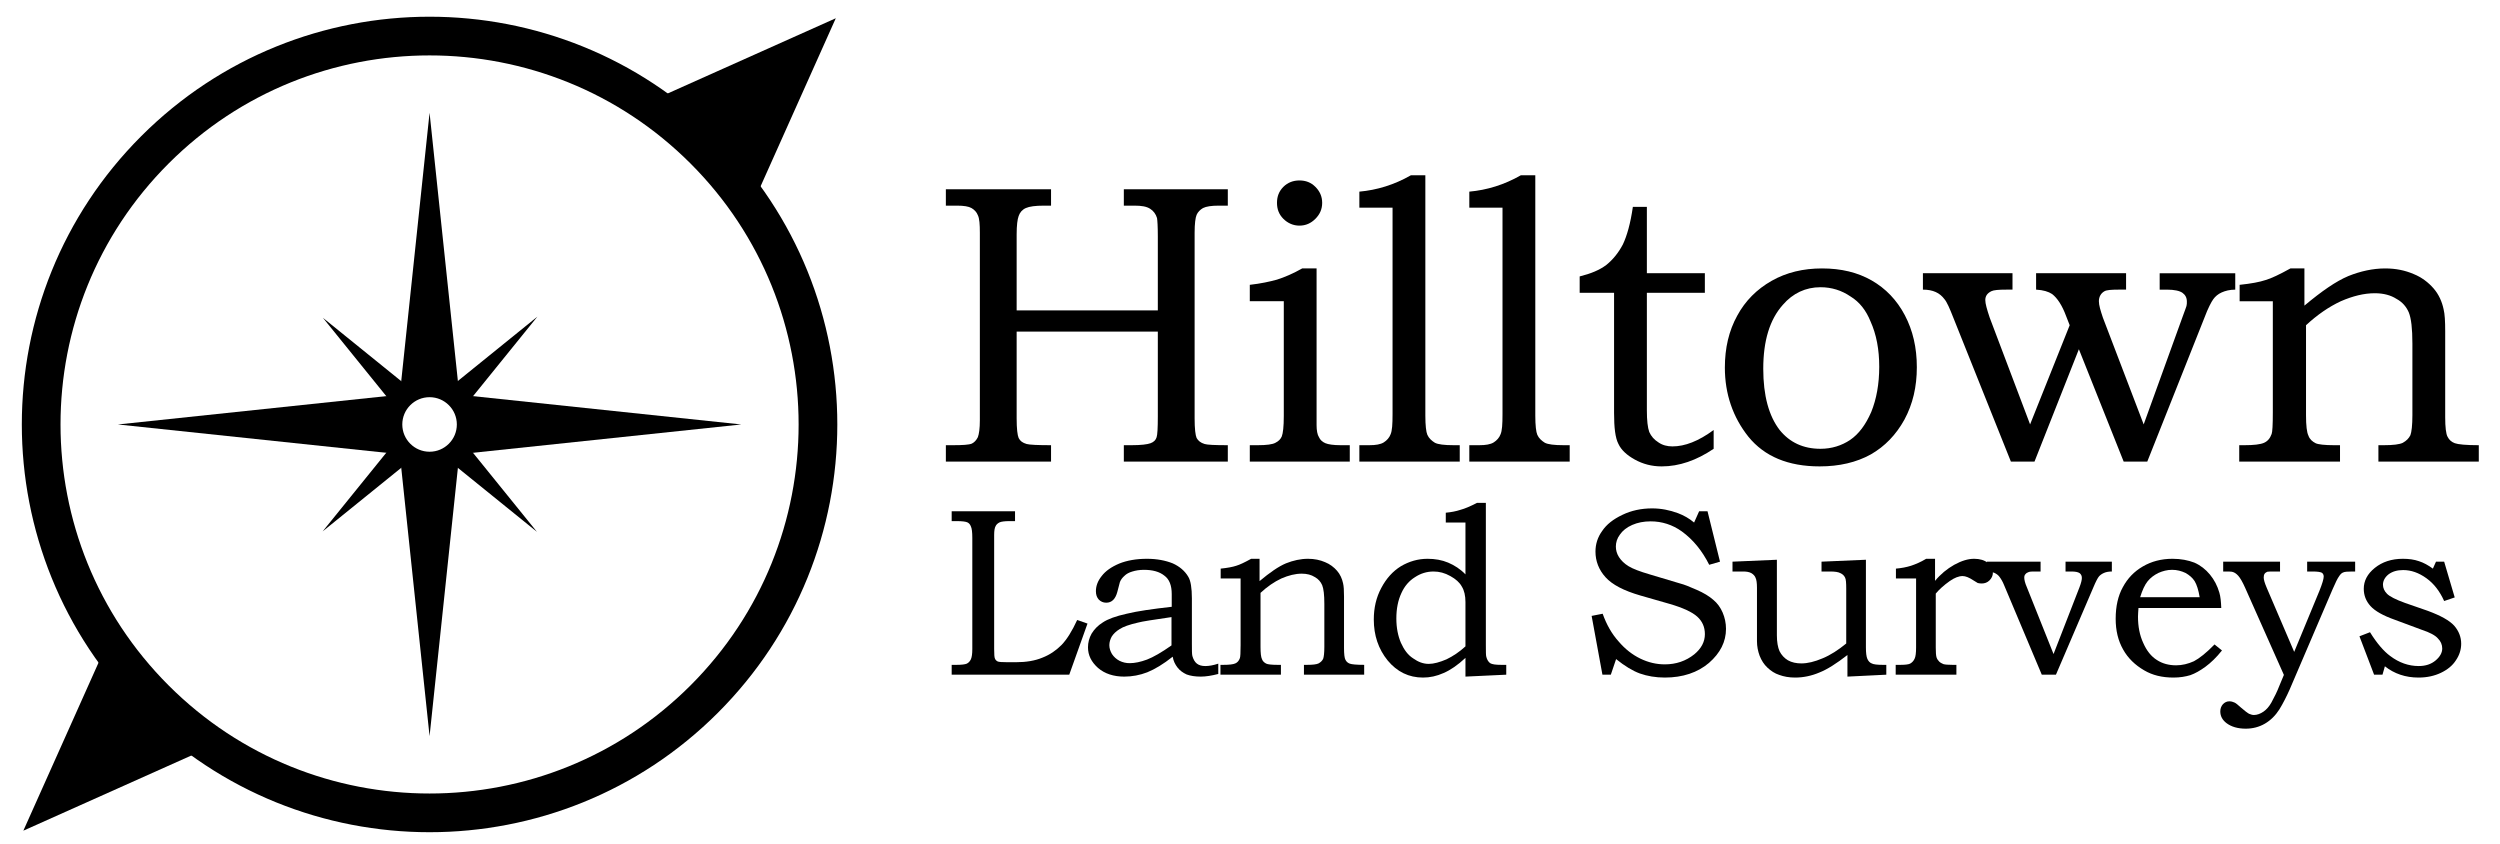
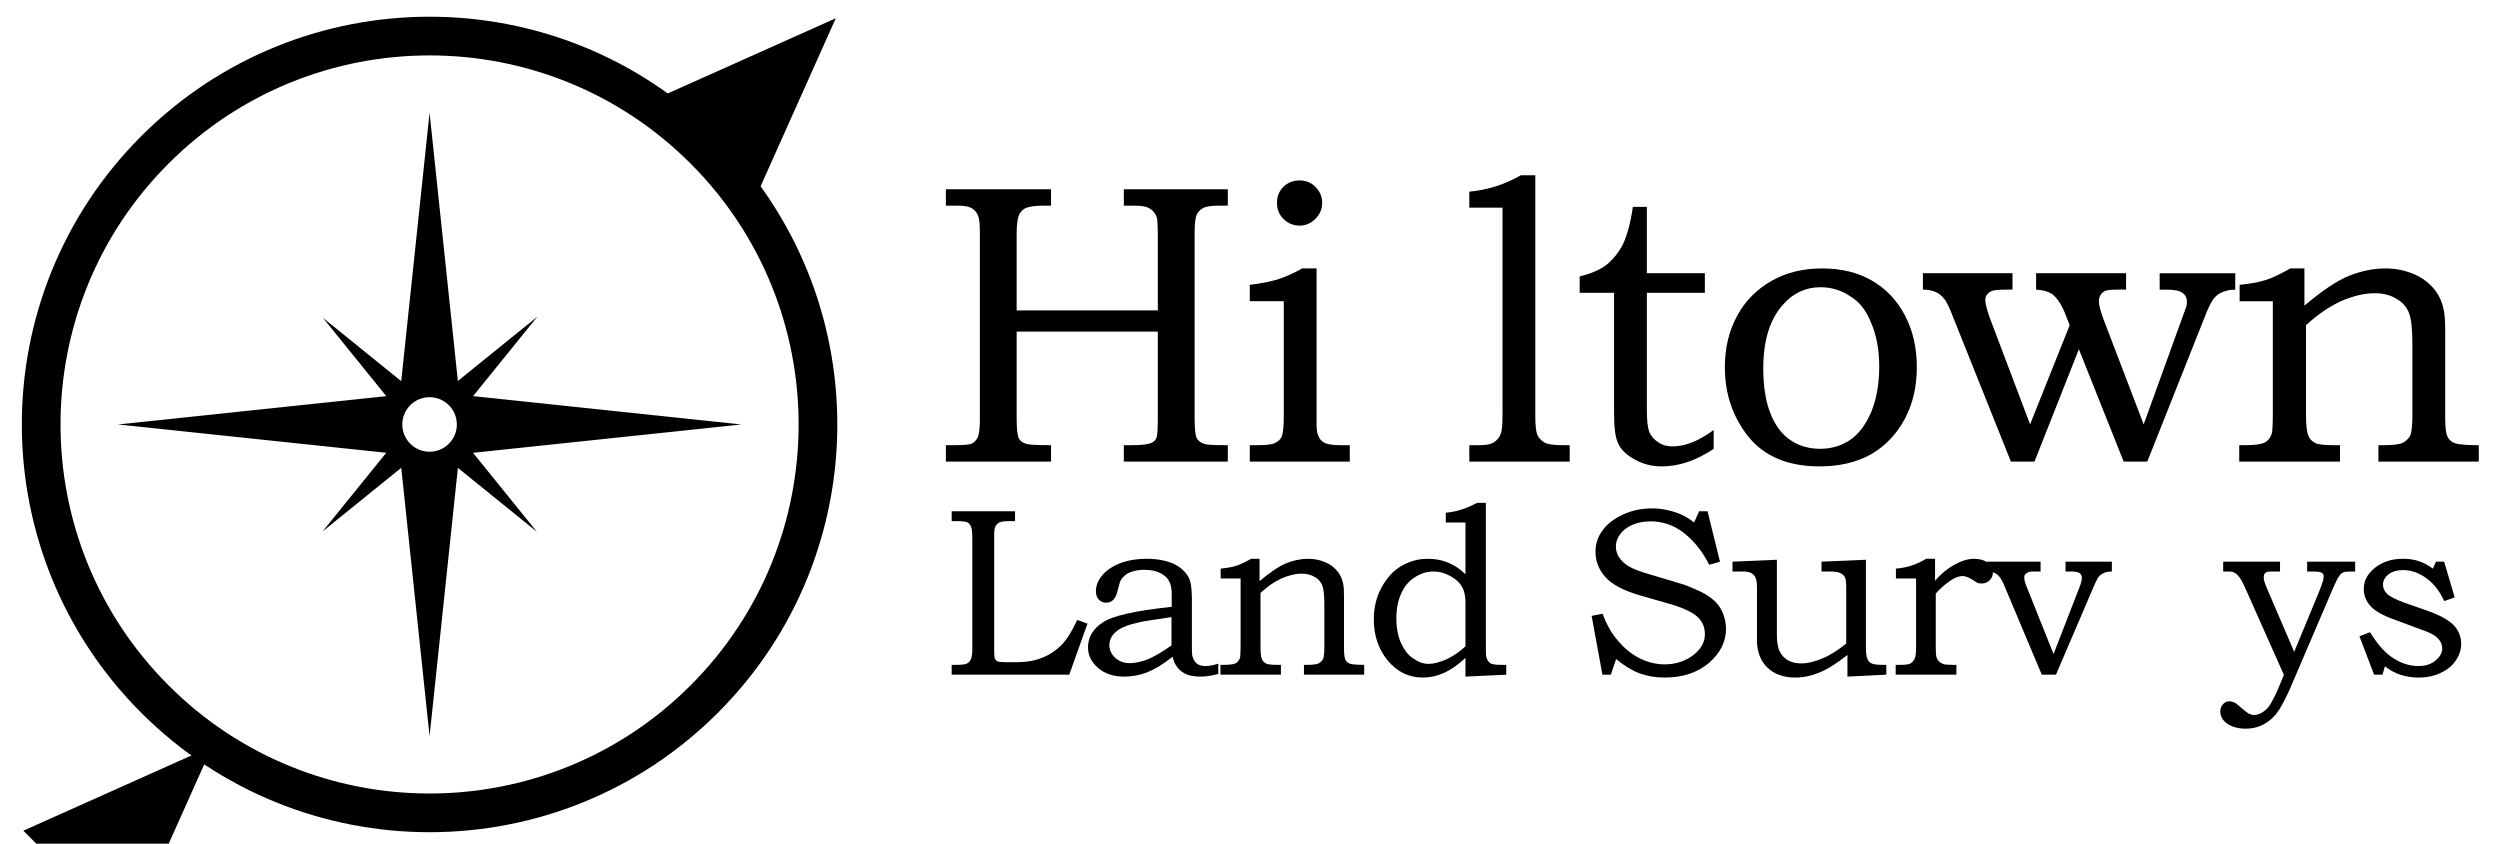
<svg xmlns="http://www.w3.org/2000/svg" xmlns:ns1="http://www.serif.com/" width="100%" height="100%" viewBox="0 0 8075 2725" version="1.1" xml:space="preserve" style="fill-rule:evenodd;clip-rule:evenodd;stroke-miterlimit:10;">
  <g id="Layer-1" ns1:id="Layer 1">
    <path d="M2274.59,2258.1c-489.925,489.925 -1284.25,489.925 -1774.17,0c-489.925,-489.925 -489.929,-1284.25 -0.004,-1774.17c489.925,-489.925 1284.25,-489.925 1774.17,0c489.925,489.921 489.925,1284.25 0,1774.17Z" style="fill:none;fill-rule:nonzero;stroke:#000;stroke-width:125px;" />
    <path d="M2088.97,332.172l610.633,-273.255l-273.254,610.63l-337.379,-337.375Z" style="fill-rule:nonzero;" />
-     <path d="M686.033,2409.86l-610.629,273.25l273.254,-610.629l337.375,337.379Z" style="fill-rule:nonzero;" />
+     <path d="M686.033,2409.86l-610.629,273.25l337.375,337.379Z" style="fill-rule:nonzero;" />
    <path d="M1293.86,1251.19l93.637,-886.954l93.634,886.954l-187.271,0Z" style="fill-rule:nonzero;" />
    <path d="M1435.1,1266l300.663,-243.246l-243.246,300.662l-57.417,-57.417Z" style="fill-rule:nonzero;" />
    <path d="M1286.13,1327.06l-243.242,-300.667l300.658,243.25l-57.416,57.417Z" style="fill-rule:nonzero;" />
    <path d="M1342.76,1473.18l-300.667,243.242l243.25,-300.659l57.417,57.417Z" style="fill-rule:nonzero;" />
    <path d="M1491.09,1417.18l243.241,300.663l-300.658,-243.25l57.417,-57.413Z" style="fill-rule:nonzero;" />
    <path d="M1481.14,1490.84l-93.637,886.954l-93.629,-886.954l187.266,-0Z" style="fill-rule:nonzero;" />
    <path d="M1507.32,1277.38l886.959,93.634l-886.959,93.637l0,-187.271Z" style="fill-rule:nonzero;" />
    <path d="M1267.68,1464.65l-886.958,-93.633l886.958,-93.633l-0,187.266Z" style="fill-rule:nonzero;" />
    <path d="M1507.32,1371.01c0,-66.134 -53.692,-119.825 -119.825,-119.825c-66.133,-0 -119.825,53.691 -119.825,119.825c0,66.133 53.692,119.825 119.825,119.825c66.133,-0 119.825,-53.692 119.825,-119.825Z" style="fill:none;stroke:#000;stroke-width:63.47px;stroke-miterlimit:4;" />
    <g transform="matrix(4.167,0,0,4.167,0,0)">
      <g transform="matrix(310,0,0,310,718.605,357.801)">
        <path d="M0.047,-0.681l0.263,-0l0,0.041l-0.018,-0c-0.021,-0 -0.036,0.002 -0.045,0.006c-0.009,0.004 -0.015,0.011 -0.018,0.02c-0.003,0.008 -0.005,0.023 -0.005,0.046l0,0.19l0.353,0l0,-0.185c0,-0.025 -0.001,-0.04 -0.002,-0.046c-0.003,-0.01 -0.009,-0.018 -0.017,-0.023c-0.009,-0.006 -0.022,-0.008 -0.039,-0.008l-0.027,-0l-0,-0.041l0.26,-0l0,0.041l-0.023,-0c-0.018,-0 -0.031,0.002 -0.039,0.006c-0.007,0.004 -0.013,0.01 -0.016,0.017c-0.003,0.007 -0.005,0.022 -0.005,0.045l0,0.464c0,0.026 0.002,0.042 0.005,0.049c0.004,0.007 0.01,0.012 0.02,0.015c0.006,0.002 0.025,0.003 0.058,0.003l0,0.041l-0.26,-0l-0,-0.041l0.019,-0c0.024,-0 0.04,-0.002 0.048,-0.005c0.008,-0.003 0.013,-0.008 0.015,-0.015c0.002,-0.006 0.003,-0.023 0.003,-0.052l0,-0.212l-0.353,-0l0,0.217c0,0.026 0.002,0.042 0.005,0.049c0.004,0.008 0.01,0.012 0.02,0.015c0.007,0.002 0.028,0.003 0.061,0.003l0,0.041l-0.263,-0l0,-0.041l0.017,-0c0.025,-0 0.041,-0.001 0.048,-0.004c0.006,-0.003 0.011,-0.008 0.015,-0.016c0.003,-0.008 0.005,-0.022 0.005,-0.042l0,-0.469c0,-0.021 -0.001,-0.036 -0.005,-0.044c-0.003,-0.008 -0.009,-0.014 -0.016,-0.018c-0.007,-0.004 -0.019,-0.006 -0.036,-0.006l-0.028,-0l0,-0.041Z" style="fill-rule:nonzero;" />
      </g>
      <g transform="matrix(310,0,0,310,958.841,357.801)">
        <path d="M0.156,-0.703c0.016,-0 0.029,0.005 0.04,0.016c0.011,0.011 0.017,0.024 0.017,0.04c-0,0.016 -0.006,0.029 -0.017,0.04c-0.011,0.011 -0.024,0.017 -0.04,0.017c-0.015,-0 -0.029,-0.006 -0.04,-0.017c-0.011,-0.011 -0.016,-0.024 -0.016,-0.04c-0,-0.016 0.005,-0.029 0.016,-0.04c0.011,-0.011 0.025,-0.016 0.04,-0.016Zm-0.124,0.302l0,-0.041c0.027,-0.003 0.05,-0.008 0.068,-0.013c0.019,-0.006 0.04,-0.015 0.063,-0.028l0.036,0l-0,0.392c-0,0.013 0.002,0.024 0.006,0.03c0.003,0.007 0.009,0.012 0.016,0.015c0.007,0.003 0.02,0.005 0.038,0.005l0.023,-0l0,0.041l-0.25,0l0,-0.041l0.02,-0c0.022,-0 0.037,-0.002 0.044,-0.006c0.008,-0.004 0.013,-0.009 0.016,-0.016c0.003,-0.008 0.005,-0.024 0.005,-0.051l-0,-0.287l-0.085,-0Z" style="fill-rule:nonzero;" />
      </g>
      <g transform="matrix(310,0,0,310,1044.08,357.801)">
-         <path d="M0.031,-0.635l-0,-0.04c0.044,-0.004 0.087,-0.017 0.129,-0.041l0.036,-0l0,0.601c0,0.025 0.002,0.041 0.005,0.048c0.004,0.009 0.011,0.015 0.019,0.02c0.008,0.004 0.023,0.006 0.047,0.006l0.015,-0l0,0.041l-0.251,0l-0,-0.041l0.025,-0c0.016,-0 0.028,-0.002 0.036,-0.007c0.008,-0.005 0.014,-0.012 0.017,-0.02c0.004,-0.009 0.005,-0.025 0.005,-0.051l0,-0.516l-0.083,0Z" style="fill-rule:nonzero;" />
-       </g>
+         </g>
      <g transform="matrix(310,0,0,310,1129.31,357.801)">
        <path d="M0.031,-0.635l-0,-0.04c0.044,-0.004 0.087,-0.017 0.129,-0.041l0.036,-0l0,0.601c0,0.025 0.002,0.041 0.005,0.048c0.004,0.009 0.011,0.015 0.019,0.02c0.008,0.004 0.023,0.006 0.047,0.006l0.015,-0l0,0.041l-0.251,0l-0,-0.041l0.025,-0c0.016,-0 0.028,-0.002 0.036,-0.007c0.008,-0.005 0.014,-0.012 0.017,-0.02c0.004,-0.009 0.005,-0.025 0.005,-0.051l0,-0.516l-0.083,0Z" style="fill-rule:nonzero;" />
      </g>
      <g transform="matrix(310,0,0,310,1214.55,357.801)">
        <path d="M0.165,-0.637l0.035,-0l-0,0.166l0.145,-0l-0,0.049l-0.145,-0l-0,0.294c-0,0.025 0.002,0.043 0.006,0.054c0.005,0.011 0.012,0.019 0.023,0.026c0.01,0.007 0.022,0.01 0.035,0.01c0.031,0 0.065,-0.013 0.103,-0.041l-0,0.047c-0.043,0.029 -0.086,0.044 -0.13,0.044c-0.025,-0 -0.047,-0.006 -0.067,-0.017c-0.02,-0.011 -0.034,-0.024 -0.041,-0.039c-0.008,-0.015 -0.011,-0.041 -0.011,-0.078l-0,-0.3l-0.086,-0l0,-0.041c0.028,-0.007 0.05,-0.016 0.067,-0.029c0.016,-0.013 0.03,-0.03 0.041,-0.051c0.01,-0.021 0.019,-0.052 0.025,-0.094Z" style="fill-rule:nonzero;" />
      </g>
      <g transform="matrix(310,0,0,310,1324.61,357.801)">
        <path d="M0.283,-0.483c0.048,0 0.089,0.01 0.124,0.03c0.035,0.02 0.063,0.049 0.083,0.087c0.02,0.038 0.03,0.081 0.03,0.13c0,0.049 -0.01,0.092 -0.031,0.131c-0.021,0.038 -0.049,0.067 -0.084,0.087c-0.036,0.02 -0.079,0.03 -0.128,0.03c-0.079,-0 -0.138,-0.025 -0.178,-0.074c-0.039,-0.049 -0.059,-0.107 -0.059,-0.173c0,-0.049 0.01,-0.092 0.031,-0.13c0.02,-0.037 0.049,-0.066 0.086,-0.087c0.037,-0.021 0.079,-0.031 0.126,-0.031Zm-0.004,0.047c-0.037,0 -0.069,0.015 -0.094,0.044c-0.033,0.037 -0.049,0.09 -0.049,0.16c-0,0.067 0.014,0.118 0.041,0.153c0.025,0.031 0.059,0.047 0.102,0.047c0.028,-0 0.053,-0.008 0.074,-0.022c0.022,-0.015 0.039,-0.038 0.053,-0.07c0.013,-0.032 0.02,-0.07 0.02,-0.113c-0,-0.043 -0.007,-0.081 -0.022,-0.114c-0.011,-0.027 -0.027,-0.048 -0.05,-0.062c-0.022,-0.015 -0.047,-0.023 -0.075,-0.023Z" style="fill-rule:nonzero;" />
      </g>
      <g transform="matrix(310,0,0,310,1490.52,357.801)">
        <path d="M-0,-0.471l0.224,-0l0,0.041l-0.015,-0c-0.02,-0 -0.032,0.001 -0.038,0.004c-0.01,0.005 -0.015,0.012 -0.015,0.022c-0,0.009 0.004,0.023 0.011,0.044l0.101,0.267l0.099,-0.248l-0.009,-0.023c-0.01,-0.027 -0.022,-0.045 -0.035,-0.055c-0.009,-0.006 -0.022,-0.01 -0.04,-0.011l0,-0.041l0.225,-0l-0,0.041l-0.019,-0c-0.018,-0 -0.03,0.001 -0.035,0.004c-0.009,0.005 -0.014,0.014 -0.014,0.025c0,0.01 0.004,0.023 0.01,0.041l0.102,0.267l0.098,-0.271c0.006,-0.015 0.008,-0.023 0.009,-0.025c0.001,-0.004 0.001,-0.007 0.001,-0.011c0,-0.01 -0.004,-0.017 -0.011,-0.022c-0.007,-0.005 -0.02,-0.008 -0.039,-0.008l-0.018,-0l-0,-0.041l0.189,-0l0,0.041c-0.014,0 -0.025,0.003 -0.034,0.007c-0.009,0.004 -0.016,0.01 -0.021,0.017c-0.005,0.007 -0.013,0.022 -0.022,0.046l-0.143,0.36l-0.059,0l-0.112,-0.281l-0.111,0.281l-0.059,0l-0.144,-0.36c-0.009,-0.023 -0.016,-0.039 -0.022,-0.046c-0.006,-0.008 -0.013,-0.014 -0.022,-0.018c-0.009,-0.004 -0.019,-0.006 -0.032,-0.006l-0,-0.041Z" style="fill-rule:nonzero;" />
      </g>
      <g transform="matrix(310,0,0,310,1724.55,357.801)">
        <path d="M0.037,-0.401l-0,-0.041c0.029,-0.003 0.05,-0.007 0.065,-0.012c0.014,-0.004 0.035,-0.014 0.062,-0.029l0.035,0l-0,0.093c0.043,-0.036 0.079,-0.061 0.11,-0.074c0.03,-0.012 0.061,-0.019 0.092,-0.019c0.027,0 0.05,0.005 0.071,0.014c0.02,0.008 0.037,0.021 0.05,0.036c0.013,0.015 0.021,0.033 0.025,0.052c0.003,0.012 0.004,0.03 0.004,0.055l0,0.215c0,0.025 0.002,0.042 0.006,0.049c0.004,0.008 0.01,0.013 0.018,0.016c0.008,0.003 0.028,0.005 0.06,0.005l-0,0.041l-0.251,0l-0,-0.041l0.013,-0c0.024,-0 0.04,-0.002 0.048,-0.006c0.009,-0.005 0.015,-0.011 0.019,-0.019c0.003,-0.008 0.005,-0.025 0.005,-0.05l0,-0.179c0,-0.038 -0.003,-0.063 -0.009,-0.078c-0.006,-0.014 -0.016,-0.026 -0.031,-0.034c-0.014,-0.009 -0.032,-0.014 -0.054,-0.014c-0.027,0 -0.055,0.007 -0.085,0.02c-0.03,0.014 -0.059,0.034 -0.087,0.06l0,0.225c0,0.026 0.002,0.043 0.006,0.051c0.003,0.009 0.01,0.015 0.018,0.019c0.006,0.003 0.022,0.005 0.047,0.005l0.014,-0l0,0.041l-0.252,0l0,-0.041l0.012,-0c0.025,-0 0.041,-0.002 0.05,-0.006c0.009,-0.004 0.015,-0.011 0.019,-0.022c0.002,-0.005 0.003,-0.023 0.003,-0.054l-0,-0.278l-0.083,-0Z" style="fill-rule:nonzero;" />
      </g>
      <g transform="matrix(186,0,0,186,729.131,522.977)">
        <path d="M0.046,-0.681l0.264,-0l0,0.041l-0.024,-0c-0.019,-0 -0.033,0.002 -0.04,0.005c-0.008,0.004 -0.014,0.009 -0.017,0.016c-0.004,0.007 -0.006,0.019 -0.006,0.037l0,0.475c0,0.022 0.001,0.035 0.003,0.039c0.002,0.006 0.006,0.01 0.012,0.013c0.005,0.002 0.018,0.003 0.04,0.003l0.036,-0c0.042,-0 0.079,-0.006 0.11,-0.019c0.031,-0.012 0.057,-0.03 0.08,-0.053c0.022,-0.023 0.044,-0.058 0.065,-0.104l0.043,0.015l-0.076,0.213l-0.49,-0l-0,-0.041l0.021,-0c0.021,-0 0.035,-0.002 0.042,-0.005c0.008,-0.004 0.013,-0.01 0.017,-0.018c0.004,-0.009 0.006,-0.023 0.006,-0.043l-0,-0.463c-0,-0.024 -0.002,-0.04 -0.006,-0.048c-0.003,-0.008 -0.008,-0.014 -0.015,-0.017c-0.007,-0.003 -0.021,-0.005 -0.044,-0.005l-0.021,-0l-0,-0.041Z" style="fill-rule:nonzero;" />
      </g>
      <g transform="matrix(186,0,0,186,836.084,522.977)">
        <path d="M0.388,-0.283l-0,-0.053c-0,-0.036 -0.01,-0.062 -0.031,-0.077c-0.02,-0.016 -0.048,-0.024 -0.085,-0.024c-0.019,0 -0.035,0.003 -0.048,0.007c-0.014,0.004 -0.025,0.01 -0.033,0.018c-0.009,0.008 -0.015,0.016 -0.019,0.026c-0.001,0.004 -0.005,0.018 -0.011,0.042c-0.008,0.029 -0.023,0.044 -0.046,0.044c-0.013,-0 -0.023,-0.005 -0.031,-0.013c-0.008,-0.009 -0.012,-0.02 -0.012,-0.035c-0,-0.022 0.008,-0.043 0.024,-0.063c0.016,-0.021 0.04,-0.038 0.073,-0.052c0.032,-0.013 0.071,-0.02 0.116,-0.02c0.041,0 0.077,0.007 0.107,0.019c0.029,0.013 0.051,0.032 0.065,0.056c0.01,0.016 0.015,0.047 0.015,0.09l-0,0.188c-0,0.027 0,0.044 0.002,0.052c0.004,0.014 0.01,0.025 0.019,0.032c0.009,0.007 0.021,0.01 0.035,0.01c0.015,0 0.033,-0.003 0.054,-0.01l-0,0.043c-0.027,0.007 -0.052,0.011 -0.073,0.011c-0.023,0 -0.043,-0.003 -0.059,-0.009c-0.015,-0.007 -0.028,-0.016 -0.038,-0.029c-0.01,-0.013 -0.017,-0.027 -0.02,-0.045c-0.039,0.031 -0.074,0.052 -0.106,0.065c-0.031,0.012 -0.063,0.018 -0.096,0.018c-0.044,0 -0.081,-0.012 -0.109,-0.036c-0.028,-0.025 -0.042,-0.053 -0.042,-0.086c0,-0.02 0.005,-0.039 0.015,-0.057c0.011,-0.018 0.026,-0.034 0.047,-0.047c0.021,-0.014 0.054,-0.026 0.099,-0.036c0.045,-0.011 0.108,-0.02 0.188,-0.029Zm-0.001,0.043c-0.075,0.011 -0.122,0.018 -0.14,0.023c-0.035,0.008 -0.061,0.017 -0.076,0.027c-0.015,0.009 -0.026,0.02 -0.033,0.031c-0.006,0.011 -0.01,0.023 -0.01,0.036c0,0.013 0.004,0.025 0.011,0.037c0.008,0.012 0.018,0.021 0.031,0.028c0.014,0.007 0.028,0.01 0.043,0.01c0.021,0 0.045,-0.005 0.072,-0.015c0.026,-0.01 0.061,-0.03 0.102,-0.059l0,-0.118Z" style="fill-rule:nonzero;" />
      </g>
      <g transform="matrix(186,0,0,186,939.314,522.977)">
        <path d="M0.037,-0.401l-0,-0.041c0.029,-0.003 0.05,-0.007 0.065,-0.012c0.014,-0.004 0.035,-0.014 0.062,-0.029l0.035,0l-0,0.093c0.043,-0.036 0.079,-0.061 0.11,-0.074c0.03,-0.012 0.061,-0.019 0.092,-0.019c0.027,0 0.05,0.005 0.071,0.014c0.02,0.008 0.037,0.021 0.05,0.036c0.013,0.015 0.021,0.033 0.025,0.052c0.003,0.012 0.004,0.03 0.004,0.055l0,0.215c0,0.025 0.002,0.042 0.006,0.049c0.004,0.008 0.01,0.013 0.018,0.016c0.008,0.003 0.028,0.005 0.06,0.005l-0,0.041l-0.251,0l-0,-0.041l0.013,-0c0.024,-0 0.04,-0.002 0.048,-0.006c0.009,-0.005 0.015,-0.011 0.019,-0.019c0.003,-0.008 0.005,-0.025 0.005,-0.05l0,-0.179c0,-0.038 -0.003,-0.063 -0.009,-0.078c-0.006,-0.014 -0.016,-0.026 -0.031,-0.034c-0.014,-0.009 -0.032,-0.014 -0.054,-0.014c-0.027,0 -0.055,0.007 -0.085,0.02c-0.03,0.014 -0.059,0.034 -0.087,0.06l0,0.225c0,0.026 0.002,0.043 0.006,0.051c0.003,0.009 0.01,0.015 0.018,0.019c0.006,0.003 0.022,0.005 0.047,0.005l0.014,-0l0,0.041l-0.252,0l0,-0.041l0.012,-0c0.025,-0 0.041,-0.002 0.05,-0.006c0.009,-0.004 0.015,-0.011 0.019,-0.022c0.002,-0.005 0.003,-0.023 0.003,-0.054l-0,-0.278l-0.083,-0Z" style="fill-rule:nonzero;" />
      </g>
      <g transform="matrix(186,0,0,186,1057.44,522.977)">
        <path d="M0.34,-0.634l0,-0.041c0.022,-0.002 0.043,-0.006 0.061,-0.012c0.019,-0.005 0.042,-0.015 0.069,-0.029l0.037,-0l-0,0.592c-0,0.027 0,0.044 0.002,0.05c0.003,0.012 0.009,0.021 0.016,0.026c0.008,0.005 0.023,0.007 0.046,0.007l0.021,-0l-0,0.041l-0.17,0.008l0,-0.078c-0.032,0.03 -0.063,0.051 -0.091,0.063c-0.029,0.013 -0.057,0.019 -0.086,0.019c-0.059,-0 -0.108,-0.024 -0.147,-0.071c-0.039,-0.048 -0.058,-0.105 -0.058,-0.171c0,-0.048 0.01,-0.092 0.031,-0.131c0.021,-0.04 0.048,-0.07 0.082,-0.091c0.034,-0.02 0.071,-0.031 0.111,-0.031c0.031,0 0.06,0.005 0.086,0.016c0.026,0.011 0.051,0.027 0.072,0.049l0,-0.216l-0.082,0Zm0.082,0.516l0,-0.185c0,-0.026 -0.005,-0.048 -0.015,-0.064c-0.009,-0.017 -0.026,-0.032 -0.048,-0.044c-0.023,-0.013 -0.046,-0.019 -0.07,-0.019c-0.028,0 -0.054,0.008 -0.078,0.024c-0.024,0.015 -0.043,0.037 -0.056,0.066c-0.014,0.03 -0.021,0.065 -0.021,0.106c0,0.039 0.007,0.073 0.019,0.101c0.013,0.029 0.029,0.051 0.051,0.065c0.021,0.015 0.042,0.023 0.065,0.023c0.021,-0 0.046,-0.007 0.074,-0.019c0.027,-0.013 0.054,-0.031 0.079,-0.054Z" style="fill-rule:nonzero;" />
      </g>
      <g transform="matrix(186,0,0,186,1222.94,522.977)">
        <path d="M0.506,-0.681l0.035,-0l0.052,0.21l-0.045,0.013c-0.029,-0.058 -0.067,-0.105 -0.114,-0.139c-0.039,-0.028 -0.083,-0.042 -0.13,-0.042c-0.029,-0 -0.054,0.005 -0.077,0.015c-0.023,0.01 -0.04,0.024 -0.051,0.04c-0.012,0.016 -0.017,0.033 -0.017,0.05c-0,0.015 0.004,0.03 0.013,0.044c0.009,0.014 0.022,0.027 0.04,0.038c0.018,0.011 0.047,0.022 0.088,0.034l0.127,0.038c0.016,0.004 0.039,0.013 0.068,0.026c0.03,0.013 0.053,0.027 0.07,0.042c0.017,0.014 0.03,0.032 0.039,0.053c0.009,0.021 0.014,0.044 0.014,0.068c0,0.054 -0.024,0.101 -0.071,0.142c-0.047,0.04 -0.109,0.061 -0.184,0.061c-0.038,-0 -0.073,-0.006 -0.104,-0.017c-0.03,-0.011 -0.063,-0.031 -0.099,-0.06l-0.022,0.065l-0.035,0l-0.045,-0.245l0.046,-0.009c0.016,0.045 0.038,0.084 0.066,0.115c0.027,0.032 0.058,0.056 0.091,0.072c0.033,0.016 0.067,0.024 0.102,0.024c0.047,0 0.088,-0.014 0.123,-0.042c0.029,-0.024 0.044,-0.052 0.044,-0.084c-0,-0.03 -0.011,-0.054 -0.032,-0.073c-0.021,-0.019 -0.06,-0.037 -0.115,-0.053l-0.122,-0.035c-0.069,-0.02 -0.117,-0.045 -0.145,-0.076c-0.028,-0.031 -0.042,-0.067 -0.042,-0.107c0,-0.031 0.009,-0.06 0.028,-0.086c0.018,-0.027 0.046,-0.049 0.084,-0.067c0.037,-0.018 0.079,-0.027 0.124,-0.027c0.037,0 0.073,0.007 0.108,0.02c0.024,0.009 0.047,0.022 0.067,0.039l0.021,-0.047Z" style="fill-rule:nonzero;" />
      </g>
      <g transform="matrix(186,0,0,186,1341.06,522.977)">
        <path d="M0.01,-0.471l0.185,-0.008l-0,0.315c-0,0.028 0.004,0.05 0.011,0.066c0.008,0.016 0.02,0.029 0.035,0.038c0.016,0.009 0.035,0.013 0.056,0.013c0.026,0 0.055,-0.007 0.088,-0.021c0.034,-0.014 0.066,-0.035 0.099,-0.062l0,-0.228c0,-0.024 -0.001,-0.04 -0.005,-0.047c-0.004,-0.008 -0.01,-0.014 -0.019,-0.018c-0.009,-0.005 -0.023,-0.007 -0.043,-0.007l-0.036,-0l0,-0.041l0.185,-0.008l0,0.365c0,0.023 0.002,0.039 0.006,0.048c0.004,0.009 0.01,0.016 0.018,0.019c0.007,0.004 0.023,0.006 0.046,0.006l0.015,-0l-0,0.041l-0.162,0.008l-0,-0.09c-0.045,0.035 -0.084,0.06 -0.117,0.073c-0.033,0.014 -0.067,0.021 -0.101,0.021c-0.025,-0 -0.047,-0.004 -0.066,-0.011c-0.019,-0.006 -0.035,-0.017 -0.049,-0.03c-0.015,-0.014 -0.025,-0.03 -0.033,-0.05c-0.007,-0.019 -0.011,-0.039 -0.011,-0.061l-0,-0.222c-0,-0.02 -0.002,-0.034 -0.006,-0.042c-0.003,-0.008 -0.009,-0.014 -0.017,-0.019c-0.009,-0.005 -0.02,-0.007 -0.034,-0.007l-0.045,-0l-0,-0.041Z" style="fill-rule:nonzero;" />
      </g>
      <g transform="matrix(186,0,0,186,1462.91,522.977)">
        <path d="M0.036,-0.401l-0,-0.041c0.023,-0.002 0.044,-0.006 0.063,-0.012c0.018,-0.006 0.04,-0.015 0.063,-0.029l0.037,0l-0,0.092c0.023,-0.028 0.05,-0.05 0.08,-0.067c0.031,-0.017 0.058,-0.025 0.083,-0.025c0.024,0 0.043,0.006 0.057,0.017c0.014,0.012 0.021,0.025 0.021,0.042c-0,0.011 -0.005,0.022 -0.014,0.031c-0.009,0.009 -0.02,0.013 -0.033,0.013c-0.006,0 -0.011,-0.001 -0.016,-0.002c-0.004,-0.002 -0.01,-0.006 -0.018,-0.011c-0.018,-0.012 -0.033,-0.018 -0.045,-0.018c-0.016,0 -0.034,0.007 -0.054,0.021c-0.024,0.017 -0.044,0.035 -0.058,0.052l0,0.225c0,0.019 0.001,0.033 0.003,0.04c0.002,0.007 0.006,0.013 0.011,0.018c0.005,0.005 0.011,0.008 0.018,0.011c0.007,0.002 0.02,0.003 0.037,0.003l0.017,-0l-0,0.041l-0.253,0l0,-0.041l0.021,-0c0.02,-0 0.033,-0.002 0.039,-0.005c0.009,-0.005 0.015,-0.012 0.019,-0.021c0.004,-0.008 0.006,-0.024 0.006,-0.046l0,-0.288l-0.084,-0Z" style="fill-rule:nonzero;" />
      </g>
      <g transform="matrix(186,0,0,186,1540.07,522.977)">
        <path d="M0,-0.471l0.224,-0l-0,0.041l-0.014,-0c-0.019,-0 -0.03,0 -0.035,0.002c-0.006,0.002 -0.011,0.005 -0.014,0.009c-0.004,0.004 -0.005,0.009 -0.005,0.015c-0,0.008 0.003,0.022 0.011,0.04l0.111,0.278l0.108,-0.278c0.007,-0.018 0.01,-0.031 0.01,-0.039c0,-0.009 -0.003,-0.015 -0.009,-0.02c-0.007,-0.005 -0.019,-0.007 -0.035,-0.007l-0.024,-0l0,-0.041l0.193,-0l0,0.041c-0.013,0 -0.024,0.002 -0.033,0.006c-0.009,0.004 -0.016,0.009 -0.021,0.015c-0.005,0.006 -0.013,0.021 -0.023,0.045l-0.156,0.364l-0.059,0l-0.157,-0.373c-0.006,-0.015 -0.013,-0.027 -0.021,-0.037c-0.005,-0.006 -0.012,-0.011 -0.021,-0.015c-0.009,-0.003 -0.019,-0.005 -0.03,-0.005l0,-0.041Z" style="fill-rule:nonzero;" />
      </g>
      <g transform="matrix(186,0,0,186,1632.13,522.977)">
-         <path d="M0.454,-0.126l0.031,0.025c-0.023,0.029 -0.046,0.051 -0.069,0.068c-0.022,0.016 -0.043,0.028 -0.063,0.035c-0.02,0.006 -0.043,0.01 -0.07,0.01c-0.048,-0 -0.088,-0.01 -0.122,-0.03c-0.038,-0.022 -0.068,-0.051 -0.088,-0.087c-0.021,-0.037 -0.031,-0.079 -0.031,-0.128c-0,-0.052 0.01,-0.096 0.03,-0.132c0.02,-0.037 0.047,-0.065 0.083,-0.086c0.036,-0.021 0.077,-0.032 0.124,-0.032c0.035,0 0.065,0.006 0.091,0.016c0.025,0.011 0.047,0.028 0.065,0.05c0.018,0.022 0.031,0.047 0.039,0.075c0.005,0.016 0.007,0.038 0.008,0.064l-0.345,0c-0.001,0.016 -0.002,0.028 -0.002,0.036c0,0.041 0.007,0.078 0.022,0.11c0.014,0.032 0.033,0.056 0.057,0.071c0.023,0.015 0.05,0.022 0.08,0.022c0.025,0 0.05,-0.006 0.074,-0.017c0.023,-0.012 0.052,-0.035 0.086,-0.07Zm-0.062,-0.197c-0.005,-0.03 -0.012,-0.052 -0.021,-0.067c-0.009,-0.014 -0.022,-0.025 -0.038,-0.034c-0.017,-0.008 -0.035,-0.013 -0.056,-0.013c-0.02,0 -0.039,0.005 -0.057,0.013c-0.018,0.009 -0.033,0.02 -0.045,0.035c-0.012,0.015 -0.022,0.037 -0.031,0.066l0.248,-0Z" style="fill-rule:nonzero;" />
-       </g>
+         </g>
      <g transform="matrix(186,0,0,186,1724.19,522.977)">
        <path d="M-0.005,-0.471l0.237,-0l-0,0.041l-0.02,-0c-0.018,-0 -0.029,0 -0.033,0.001c-0.004,0.002 -0.008,0.004 -0.011,0.008c-0.003,0.004 -0.004,0.01 -0.004,0.016c-0,0.009 0.004,0.023 0.013,0.044l0.114,0.266l0.105,-0.254c0.012,-0.03 0.018,-0.05 0.018,-0.06c0,-0.007 -0.003,-0.013 -0.008,-0.016c-0.006,-0.003 -0.018,-0.005 -0.038,-0.005l-0.023,-0l0,-0.041l0.2,-0l-0,0.041l-0.012,-0c-0.02,-0 -0.032,0.001 -0.038,0.004c-0.006,0.002 -0.012,0.008 -0.017,0.016c-0.006,0.008 -0.015,0.026 -0.027,0.054l-0.179,0.418c-0.013,0.029 -0.027,0.057 -0.043,0.083c-0.016,0.025 -0.036,0.045 -0.06,0.059c-0.024,0.014 -0.051,0.021 -0.08,0.021c-0.033,0 -0.06,-0.008 -0.08,-0.023c-0.017,-0.013 -0.026,-0.029 -0.026,-0.049c-0,-0.012 0.004,-0.022 0.011,-0.03c0.008,-0.008 0.016,-0.012 0.027,-0.012c0.007,0 0.015,0.002 0.021,0.005c0.005,0.002 0.014,0.009 0.027,0.021c0.016,0.014 0.028,0.023 0.034,0.026c0.007,0.003 0.014,0.005 0.02,0.005c0.013,-0 0.027,-0.005 0.04,-0.014c0.013,-0.009 0.024,-0.022 0.033,-0.038c0.013,-0.024 0.024,-0.046 0.032,-0.067l0.02,-0.048l-0.161,-0.362c-0.011,-0.025 -0.021,-0.042 -0.029,-0.051c-0.008,-0.009 -0.016,-0.014 -0.023,-0.016c-0.005,-0.002 -0.018,-0.002 -0.04,-0.002l-0,-0.041Z" style="fill-rule:nonzero;" />
      </g>
      <g transform="matrix(186,0,0,186,1819.97,522.977)">
        <path d="M0.367,-0.471l0.034,-0l0.044,0.149l-0.044,0.015c-0.018,-0.04 -0.042,-0.072 -0.074,-0.095c-0.032,-0.023 -0.064,-0.034 -0.097,-0.034c-0.025,-0 -0.045,0.006 -0.061,0.018c-0.015,0.012 -0.023,0.027 -0.023,0.043c-0,0.014 0.006,0.027 0.017,0.038c0.011,0.011 0.036,0.024 0.075,0.038l0.095,0.033c0.054,0.02 0.09,0.04 0.11,0.062c0.019,0.022 0.029,0.047 0.029,0.075c-0,0.024 -0.007,0.047 -0.022,0.069c-0.014,0.022 -0.035,0.039 -0.062,0.052c-0.027,0.013 -0.058,0.02 -0.094,0.02c-0.054,-0 -0.101,-0.016 -0.14,-0.047l-0.01,0.035l-0.035,0l-0.061,-0.16l0.044,-0.017c0.029,0.047 0.058,0.08 0.084,0.099c0.037,0.028 0.077,0.042 0.119,0.042c0.029,-0 0.052,-0.008 0.07,-0.023c0.018,-0.015 0.028,-0.032 0.028,-0.05c-0,-0.016 -0.006,-0.03 -0.018,-0.042c-0.011,-0.013 -0.034,-0.025 -0.067,-0.036l-0.113,-0.042c-0.048,-0.017 -0.082,-0.036 -0.101,-0.057c-0.019,-0.021 -0.028,-0.045 -0.028,-0.072c-0,-0.033 0.015,-0.062 0.046,-0.087c0.031,-0.025 0.07,-0.038 0.117,-0.038c0.025,0 0.047,0.003 0.067,0.01c0.019,0.006 0.039,0.017 0.058,0.031l0.013,-0.029Z" style="fill-rule:nonzero;" />
      </g>
    </g>
  </g>
</svg>